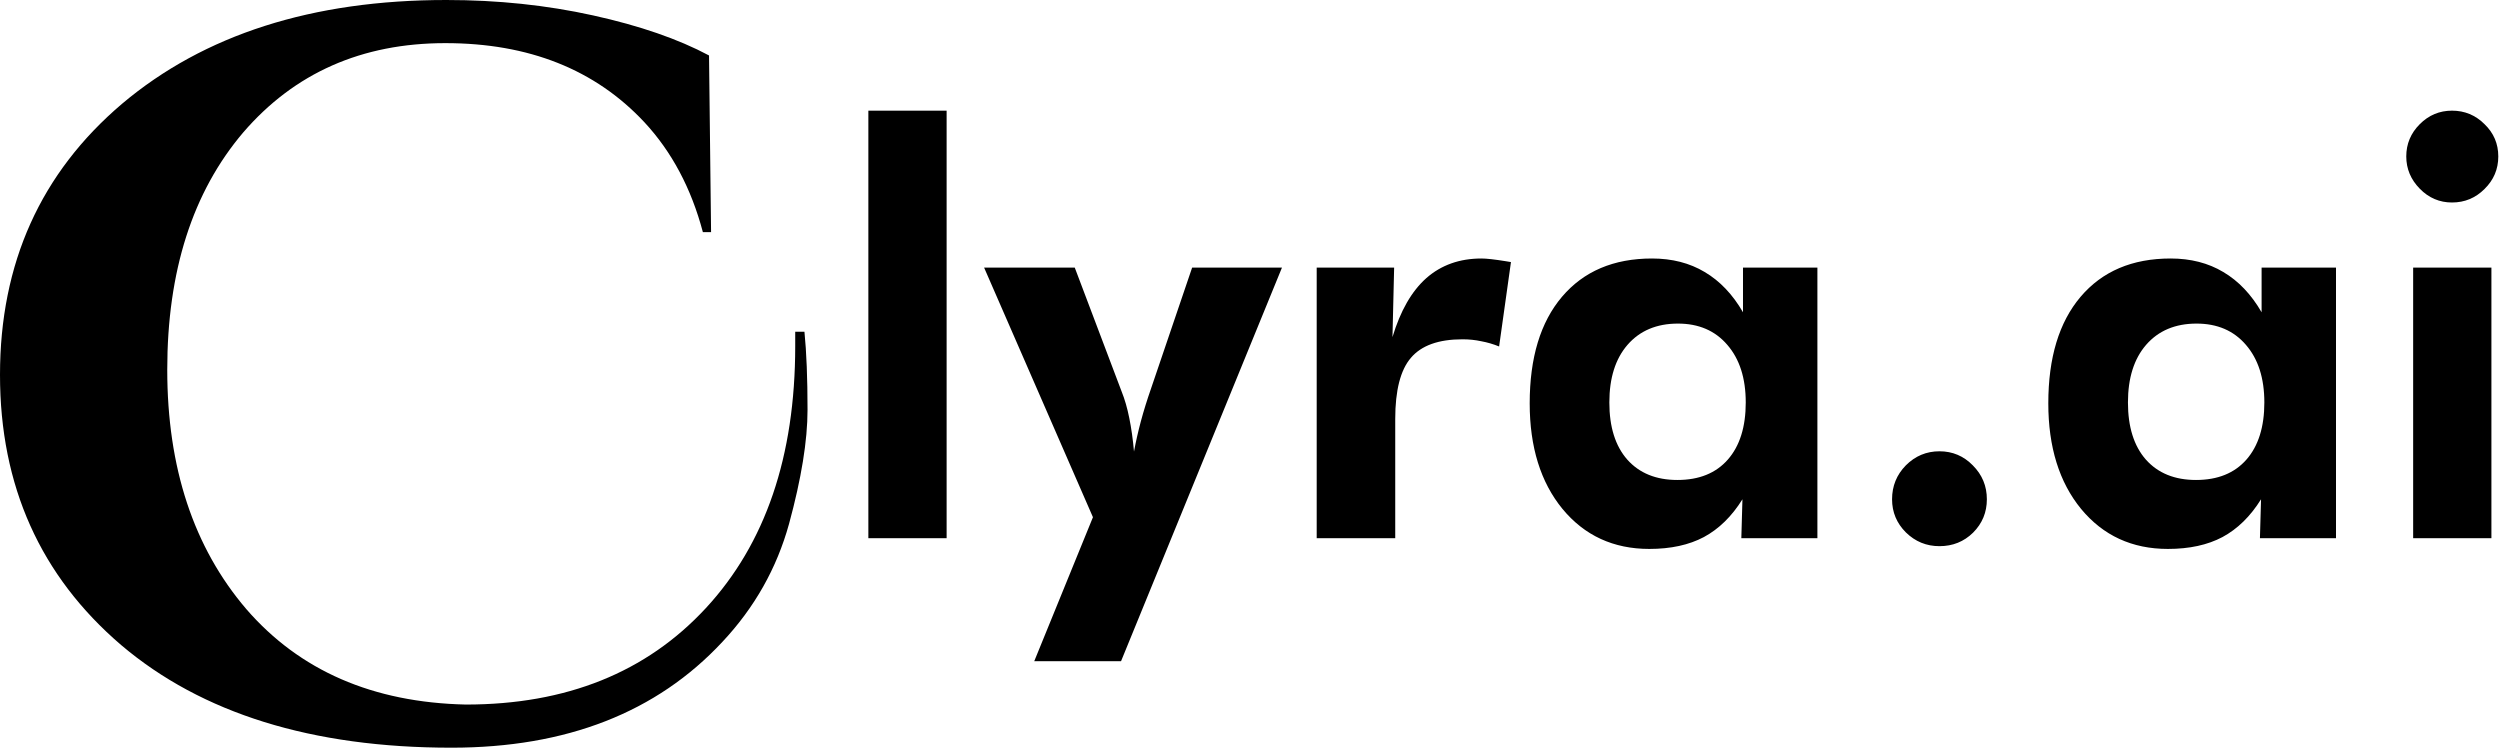
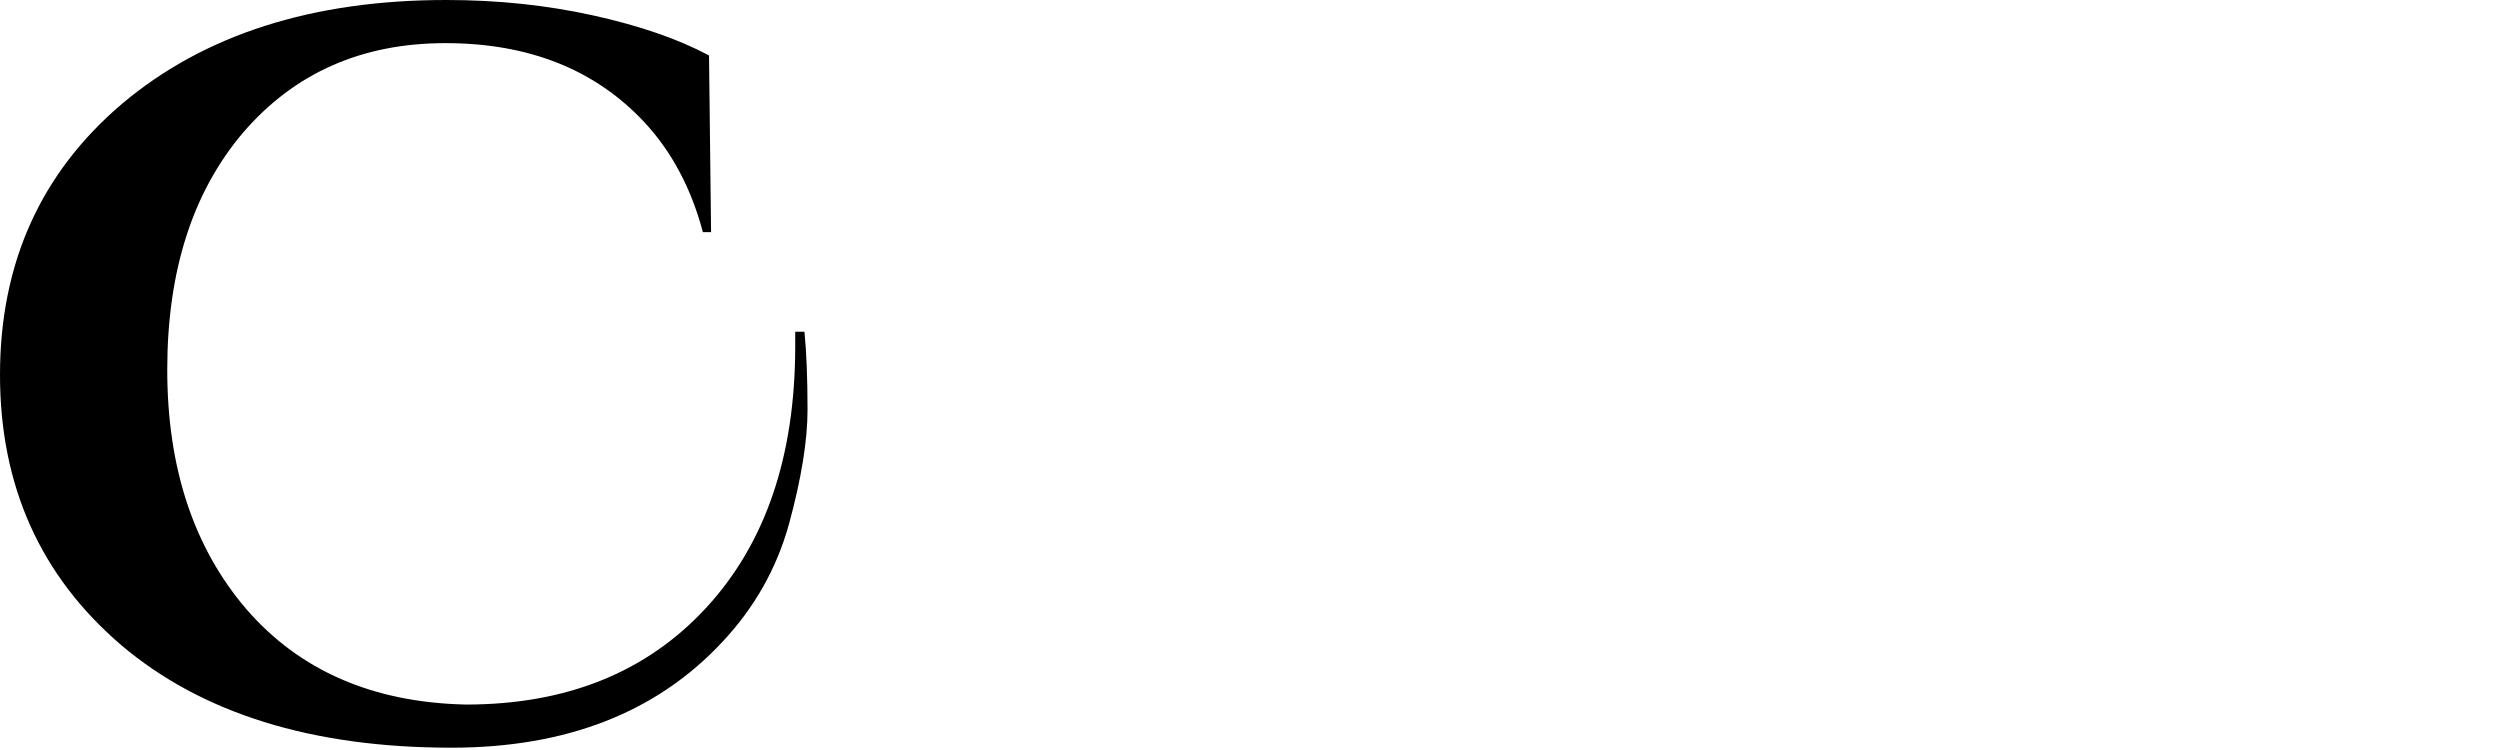
<svg xmlns="http://www.w3.org/2000/svg" width="460" height="138" viewBox="0 0 460 138" fill="none">
  <path d="M148.019 61.039C148.397 64.819 148.586 69.606 148.586 75.402C148.586 81.071 147.453 88.063 145.187 96.378C142.922 104.567 138.831 111.811 132.915 118.11C120.832 131.087 104.218 137.575 83.072 137.575C57.395 137.575 37.131 131.276 22.278 118.677C7.426 105.953 0 89.386 0 68.976C0 48.441 7.489 31.811 22.467 19.087C37.571 6.362 57.458 0 82.128 0C91.568 0 100.568 0.945 109.126 2.835C117.685 4.724 124.797 7.181 130.461 10.205L130.838 42.709H129.328C127.188 34.646 123.601 27.906 118.566 22.488C109.504 12.787 97.295 7.937 81.939 7.937C66.584 7.937 54.186 13.417 44.746 24.378C35.431 35.339 30.774 49.89 30.774 68.031C30.774 86.047 35.62 100.724 45.312 112.063C55.13 123.402 68.597 129.26 85.715 129.638C104.218 129.638 118.944 123.717 129.894 111.874C140.845 100.031 146.32 83.968 146.32 63.685C146.32 62.803 146.32 61.921 146.32 61.039H148.019Z" fill="black" />
-   <path d="M159.778 99.024V20.36H174.178V99.024H159.778ZM201.102 95.167L181.074 49.237H197.755L206.373 72.024C206.949 73.445 207.423 75.086 207.793 76.947C208.165 78.774 208.454 80.821 208.656 83.088C208.994 81.261 209.417 79.4 209.923 77.505C210.431 75.611 211.056 73.598 211.8 71.466L219.353 49.237H235.883L206.273 121.658H190.301L201.102 95.167ZM256.215 62.027C257.669 57.188 259.747 53.568 262.453 51.166C265.19 48.764 268.57 47.563 272.593 47.563C273.505 47.563 275.01 47.732 277.106 48.07C277.511 48.138 277.815 48.189 278.017 48.222L275.837 63.752C274.757 63.312 273.658 62.991 272.542 62.788C271.46 62.551 270.311 62.432 269.095 62.432C264.699 62.432 261.539 63.566 259.613 65.833C257.686 68.066 256.723 71.821 256.723 77.099V99.024H242.272V49.237H256.521L256.215 62.027ZM321.217 74.054C321.217 69.588 320.084 66.053 317.82 63.447C315.589 60.842 312.564 59.54 308.745 59.54C304.823 59.54 301.731 60.842 299.465 63.447C297.233 66.019 296.12 69.555 296.12 74.054C296.12 78.554 297.218 82.056 299.414 84.56C301.646 87.064 304.721 88.315 308.643 88.315C312.632 88.315 315.725 87.064 317.922 84.56C320.118 82.056 321.217 78.554 321.217 74.054ZM334.401 99.024H320.405L320.609 91.868C318.647 95.014 316.281 97.332 313.51 98.821C310.772 100.275 307.425 101.003 303.471 101.003C296.88 101.003 291.556 98.55 287.499 93.644C283.478 88.738 281.465 82.259 281.465 74.207C281.465 65.816 283.444 59.286 287.399 54.617C291.386 49.914 296.913 47.563 303.977 47.563C307.663 47.563 310.891 48.392 313.663 50.05C316.468 51.707 318.817 54.177 320.711 57.459V49.237H334.401V99.024ZM348.14 91.868C348.14 89.432 348.985 87.351 350.675 85.626C352.399 83.9 354.461 83.037 356.862 83.037C359.262 83.037 361.307 83.9 362.996 85.626C364.72 87.351 365.583 89.432 365.583 91.868C365.583 94.27 364.737 96.317 363.047 98.009C361.358 99.666 359.296 100.495 356.862 100.495C354.461 100.495 352.399 99.65 350.675 97.958C348.985 96.266 348.14 94.236 348.14 91.868ZM416.64 74.054C416.64 69.588 415.507 66.053 413.244 63.447C411.012 60.842 407.987 59.54 404.168 59.54C400.247 59.54 397.154 60.842 394.888 63.447C392.657 66.019 391.543 69.555 391.543 74.054C391.543 78.554 392.642 82.056 394.837 84.56C397.069 87.064 400.145 88.315 404.066 88.315C408.055 88.315 411.148 87.064 413.345 84.56C415.541 82.056 416.64 78.554 416.64 74.054ZM429.824 99.024H415.828L416.032 91.868C414.07 95.014 411.705 97.332 408.933 98.821C406.196 100.275 402.848 101.003 398.895 101.003C392.304 101.003 386.98 98.55 382.922 93.644C378.901 88.738 376.888 82.259 376.888 74.207C376.888 65.816 378.867 59.286 382.822 54.617C386.81 49.914 392.336 47.563 399.401 47.563C403.086 47.563 406.315 48.392 409.086 50.05C411.892 51.707 414.24 54.177 416.134 57.459V49.237H429.824V99.024ZM442.753 28.785C442.753 26.484 443.58 24.505 445.238 22.847C446.893 21.189 448.87 20.36 451.17 20.36C453.501 20.36 455.495 21.189 457.153 22.847C458.842 24.471 459.686 26.451 459.686 28.785C459.686 31.119 458.842 33.116 457.153 34.774C455.495 36.431 453.501 37.26 451.17 37.26C448.87 37.26 446.893 36.414 445.238 34.723C443.58 33.031 442.753 31.052 442.753 28.785ZM444.02 99.024V49.237H458.42V99.024H444.02Z" fill="black" />
</svg>